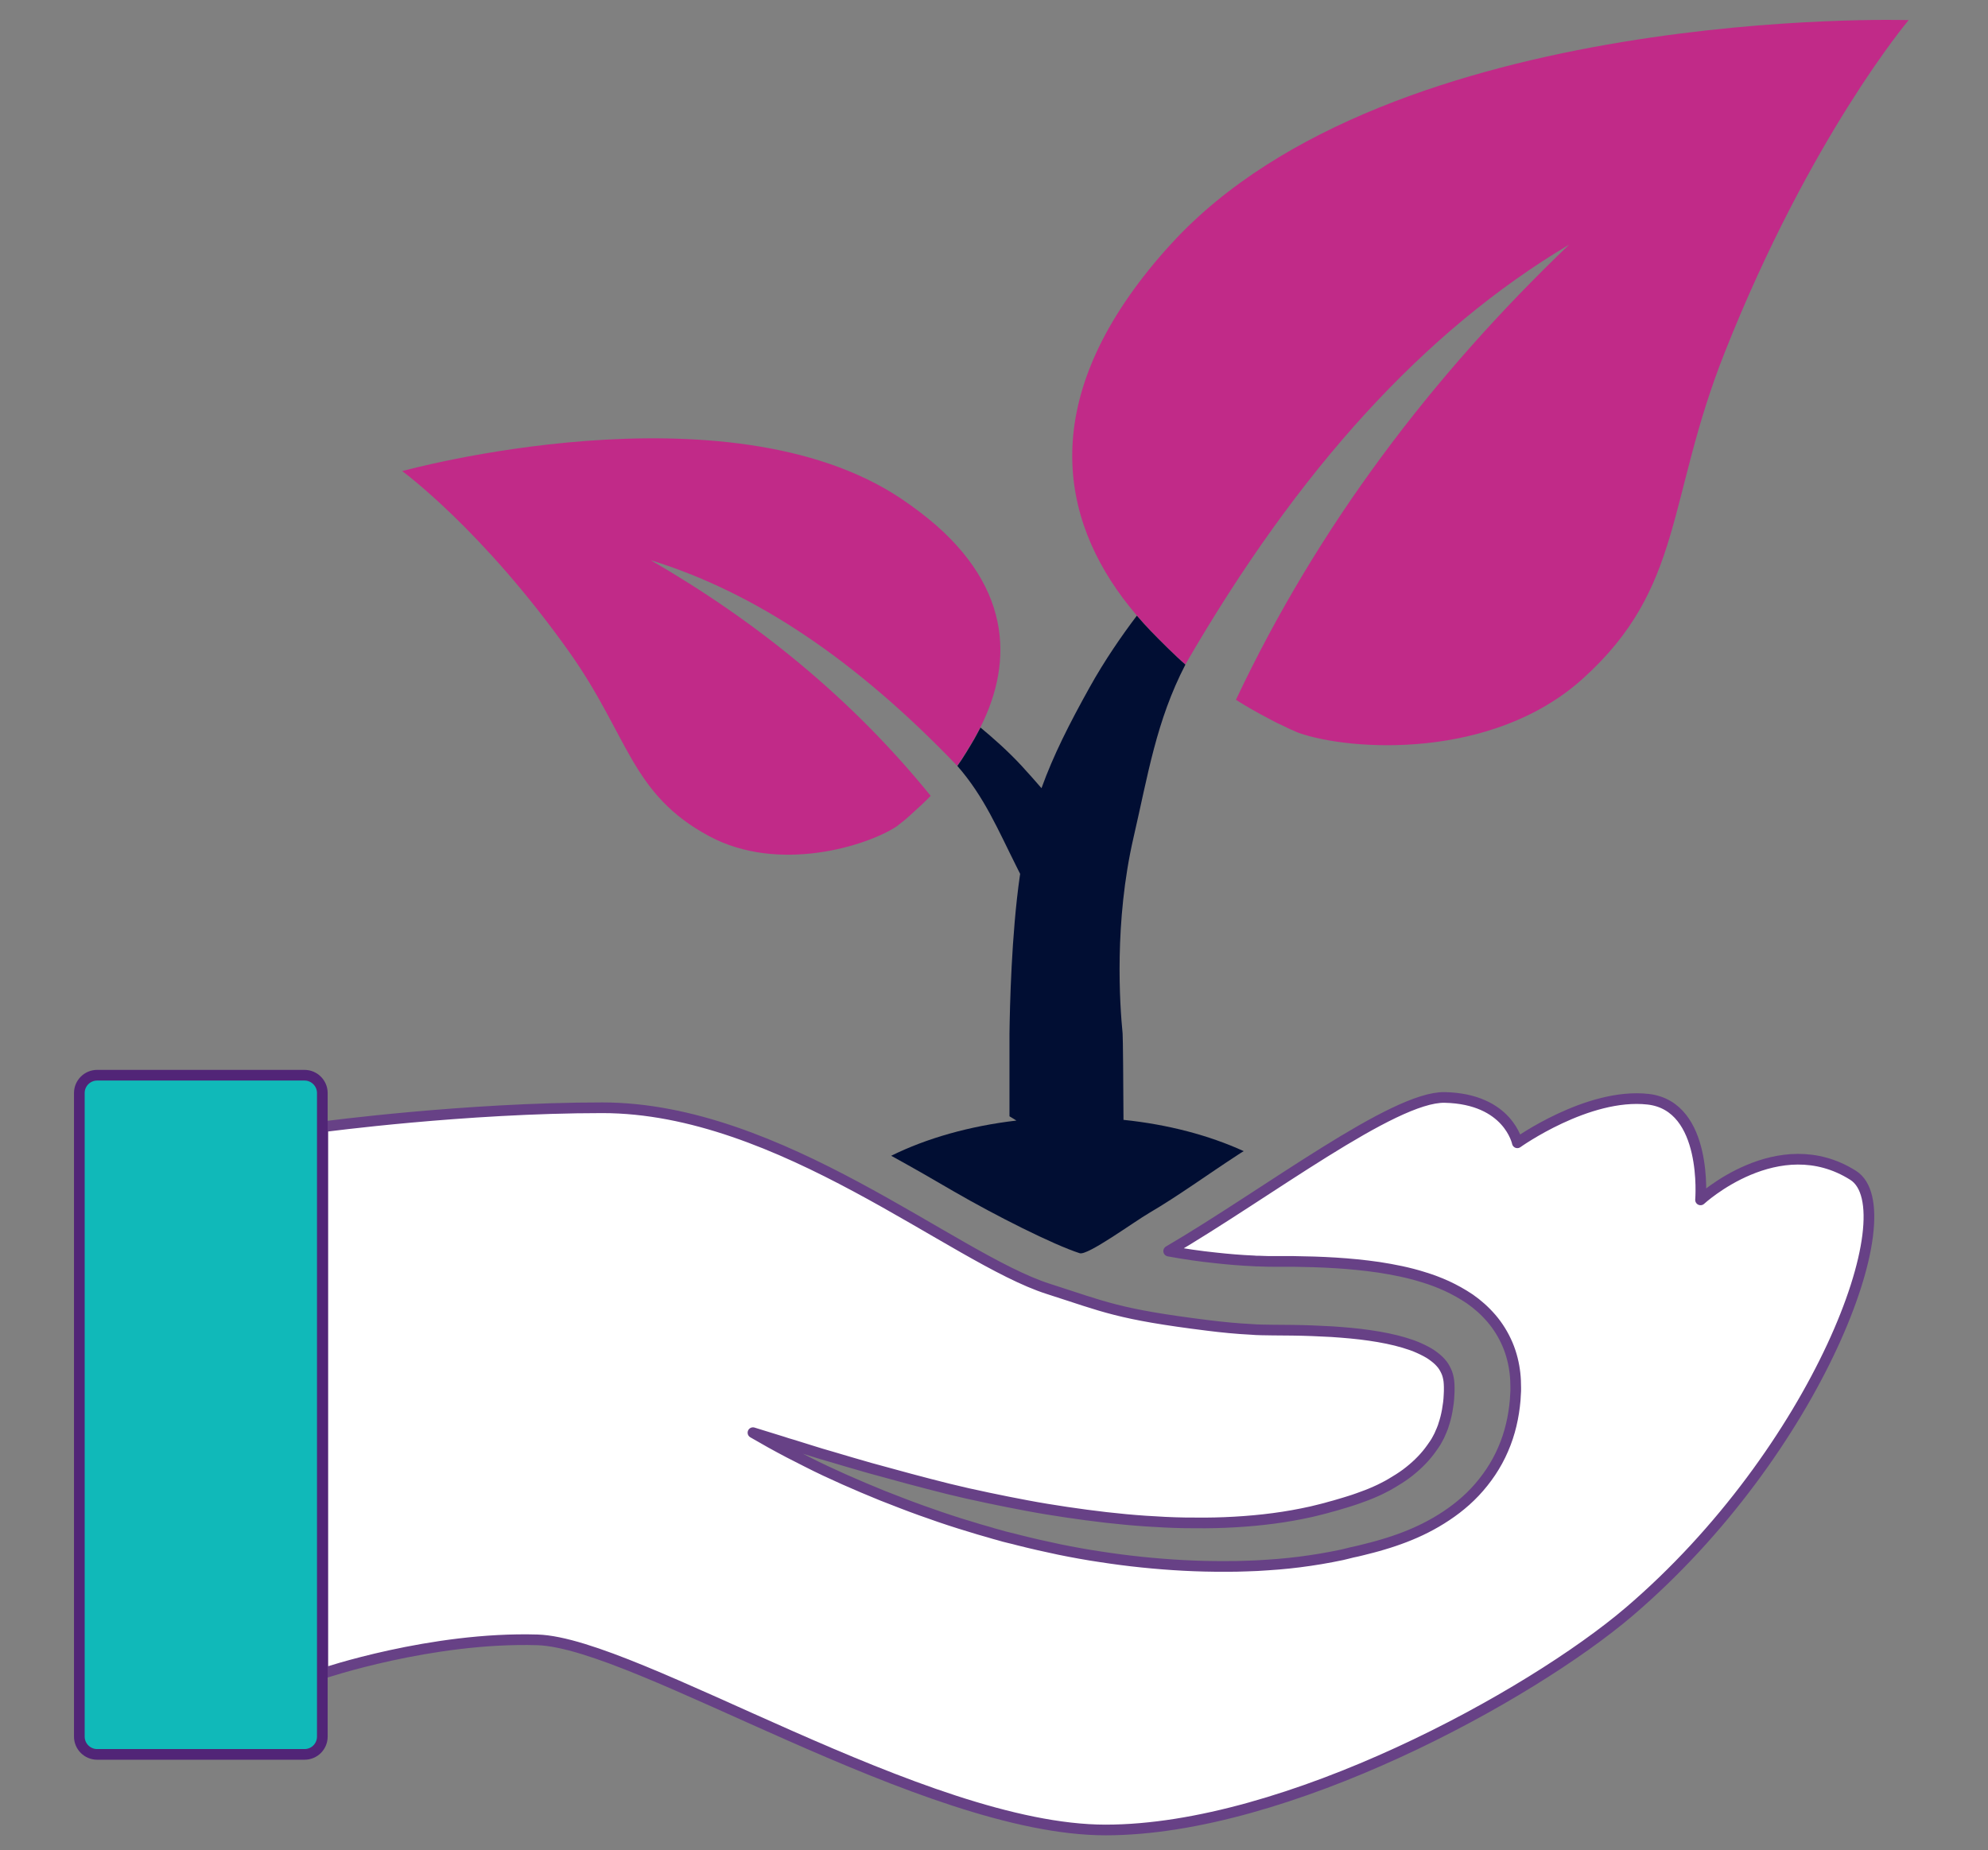
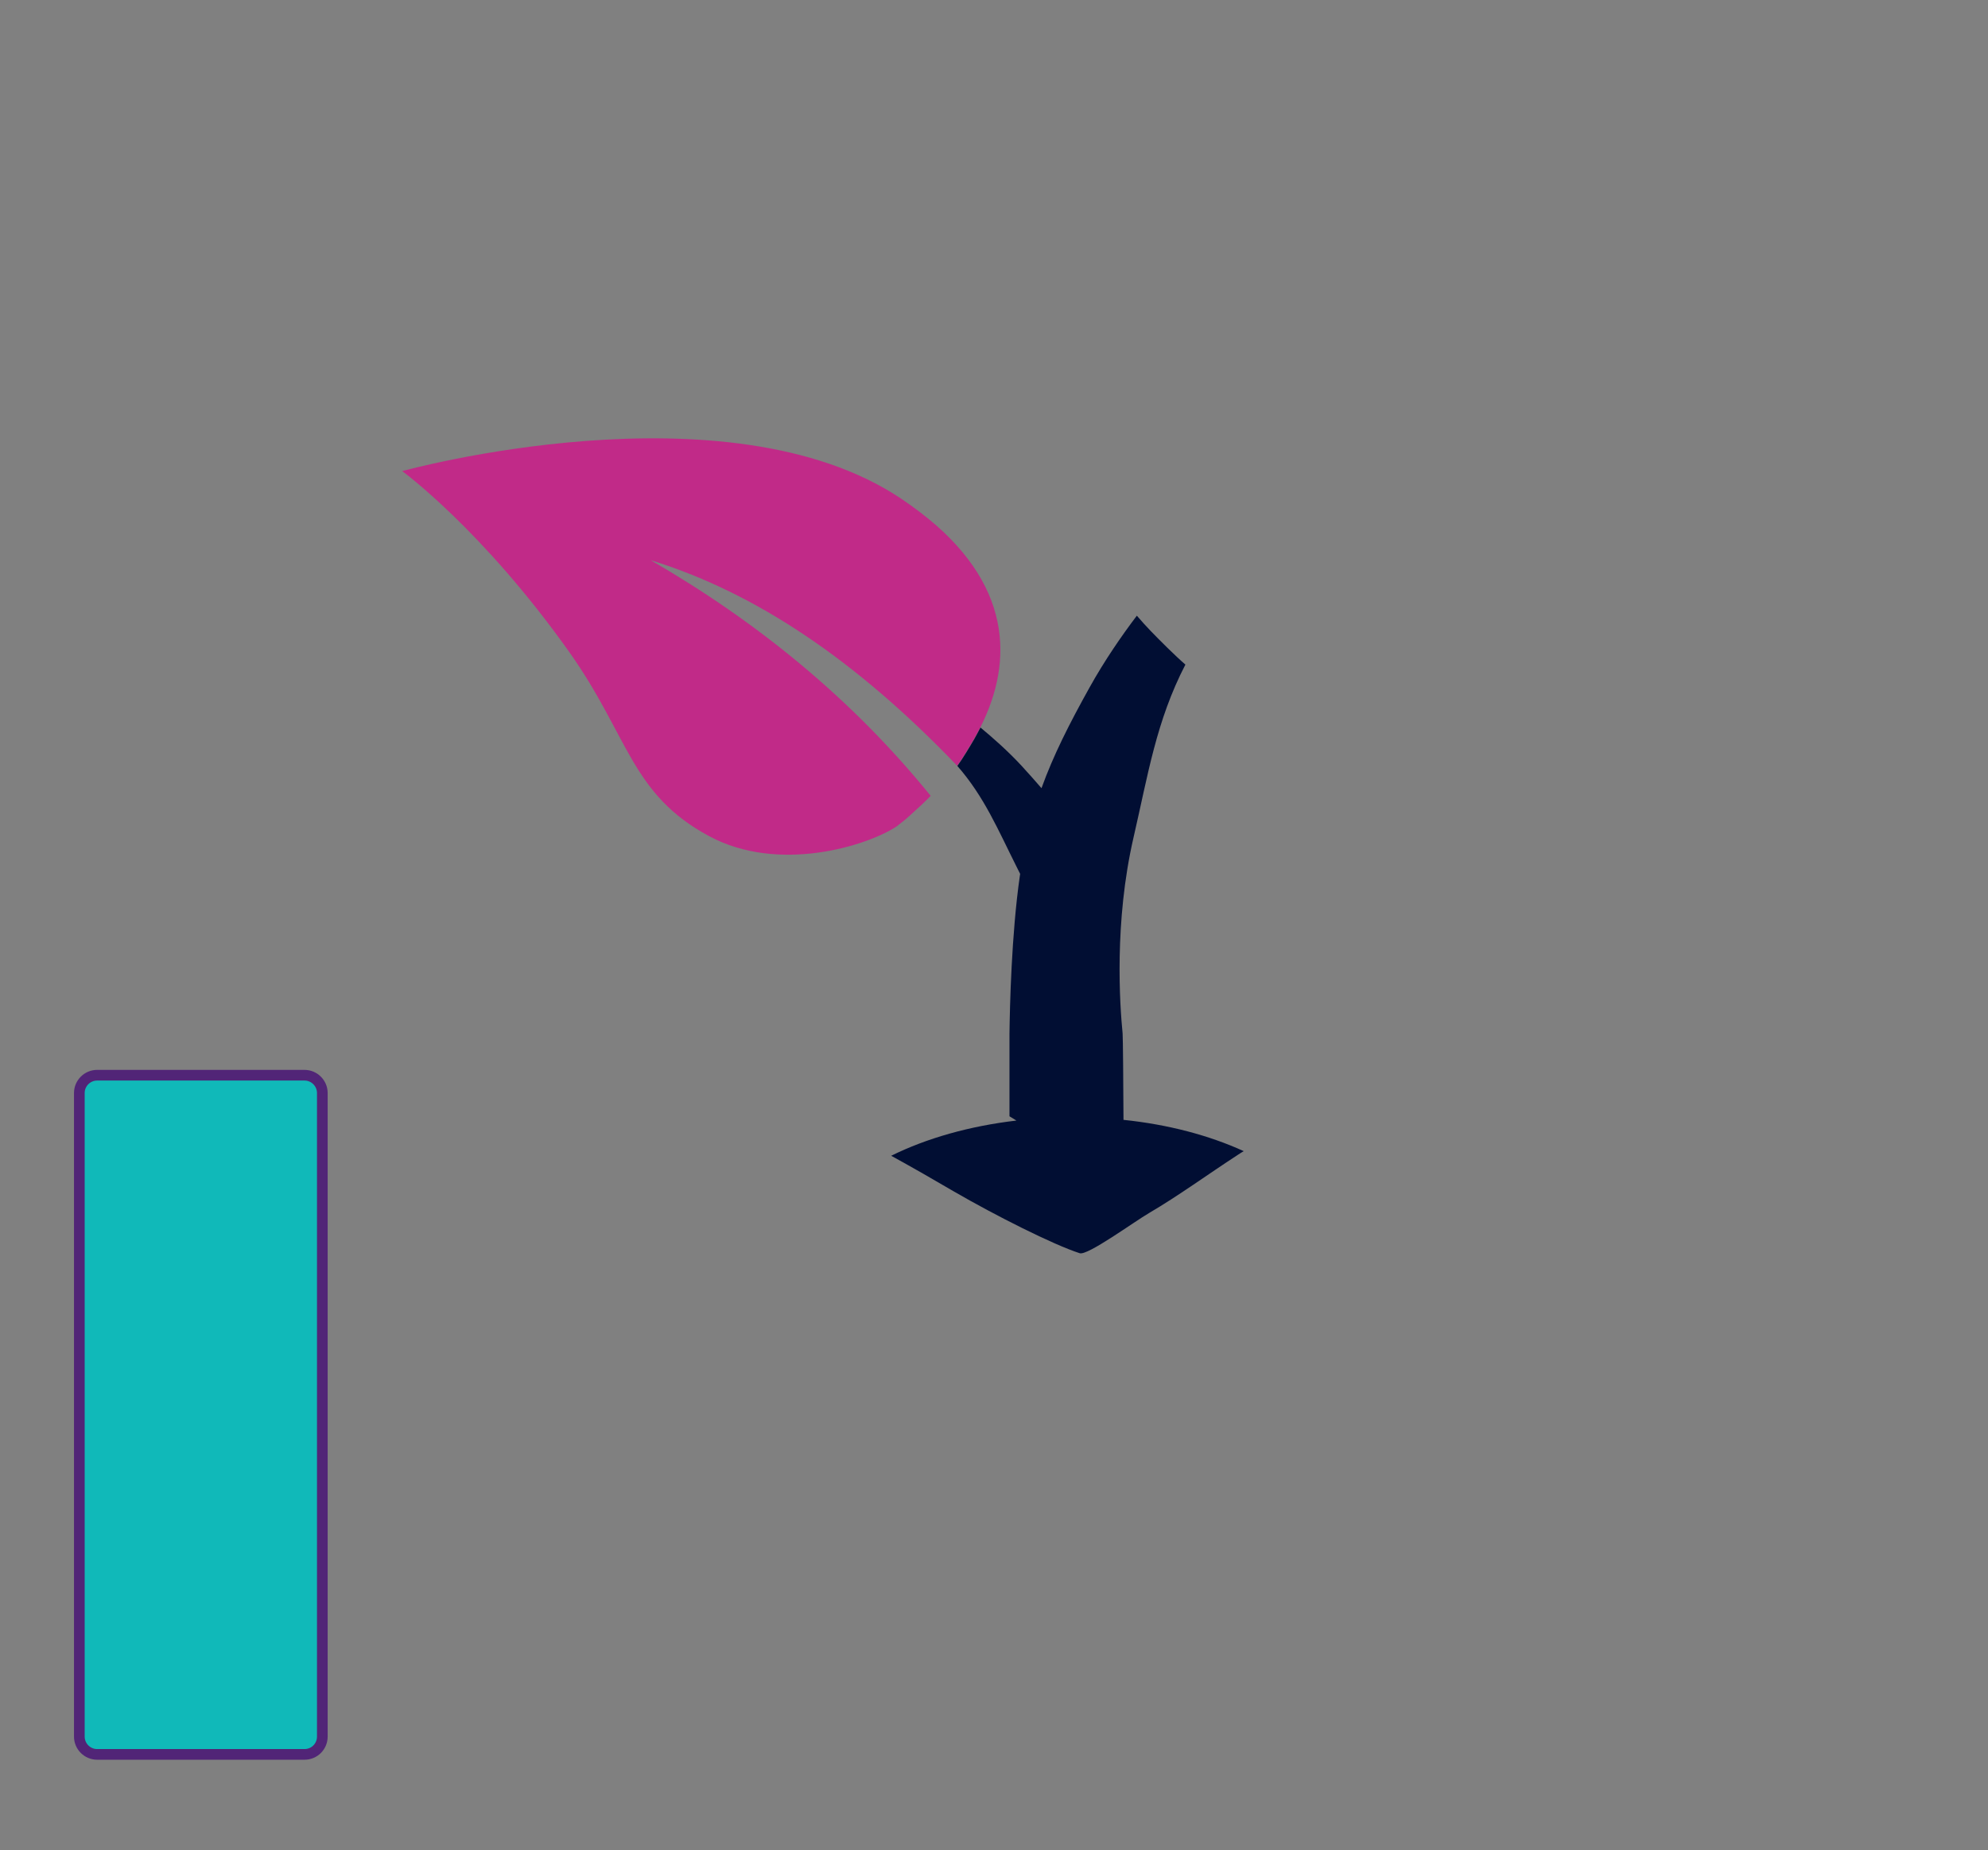
<svg xmlns="http://www.w3.org/2000/svg" id="Layer_2_00000004508917291598745370000007228279548159290017_" x="0px" y="0px" viewBox="0 0 1117.6 1040.4" style="enable-background:new 0 0 1117.6 1040.4;" xml:space="preserve">
  <rect x="0" y="0" width="1117.6" height="1040.4" fill="#808080" stroke="none" />
  <style type="text/css"> .st0{fill:#C12A88;} .st1{fill:#010E33;} .st2{fill:#FFFFFF;stroke:#674186;stroke-width:6;stroke-linecap:round;stroke-linejoin:round;stroke-miterlimit:10;} .st3{fill:#10B9B9;stroke:#512577;stroke-width:6;stroke-miterlimit:10;} </style>
  <g>
    <g>
-       <path class="st0" d="M646.7,354.5L646.7,354.5c5.3,5.5,13.8,14.1,19.7,19.1c63.5-109.8,134.4-187.6,215.8-236.1 C804.9,211.5,741,295.7,694.8,393.5l0,0c6,3.8,12.3,7.4,18.9,10.8c0.7,0.4,1.5,0.8,2.2,1.2c0.3,0.1,0.5,0.3,0.8,0.4 c0.9,0.5,1.8,0.9,2.7,1.3c1.7,0.8,3.3,1.6,5,2.4c0.8,0.4,1.6,0.8,2.5,1.1c0.2,0.1,0.4,0.2,0.7,0.3c0.8,0.4,1.6,0.8,2.5,1.1 c29,10.2,108.6,15.4,159.5-30.3c57.4-51.6,47-100.7,80.1-183.9C1017.7,76.8,1073,11.3,1073,11.3s-291.2-9-414.4,125.6 c-9.2,10-17.1,19.9-23.8,29.5C580.5,244.1,602.6,308.4,646.7,354.5z" />
      <path class="st0" d="M547.6,415.5L547.6,415.5c-2.5,4.3-6.5,11-9.5,15.1c-56.9-59.4-113.5-97.5-172.3-115.6 c60,34.7,113.2,78,157.4,132.5l0,0c-3.2,3.3-6.6,6.5-10.2,9.7c-0.4,0.4-0.8,0.7-1.2,1.1c-0.1,0.1-0.3,0.2-0.4,0.4 c-0.5,0.4-1,0.8-1.5,1.3c-0.9,0.8-1.8,1.5-2.8,2.3c-0.5,0.4-0.9,0.7-1.4,1.1c-0.1,0.1-0.2,0.2-0.4,0.3c-0.5,0.4-0.9,0.8-1.4,1.1 c-16.7,10.9-66.1,26.4-105.2,5.4c-44.1-23.7-45.1-56.2-78.7-103.6c-48.9-68.9-93.9-101.7-93.9-101.7s182.1-50.4,280.5,15.5 c7.3,4.9,13.8,9.9,19.6,14.9C572.3,335.8,568.3,379.7,547.6,415.5z" />
      <path class="st1" d="M631.6,629.7c-0.1-20.8-0.3-46.4-0.5-48.6c-1.6-16.1-4.8-62.6,6.1-110c8.2-35.5,12.8-65.7,29.2-97.4 c-5.8-5-14.4-13.6-19.7-19.1l0,0c-2.6-2.7-5.1-5.5-7.6-8.4c-8.4,11.1-18.1,25.1-26.6,40.4c-11.3,20.3-20.3,38-27,56.6 c-3.5-4.1-7.3-8.3-11.3-12.7c-7.7-8.3-16-15.6-23-21.4c-1.1,2.2-2.3,4.3-3.5,6.5l0,0c-2.5,4.3-6.5,11-9.5,15.1 c15.2,17.4,22.8,35.8,33.4,56.9c0.6,1.3,1.3,2.6,1.9,3.8c-0.1,0.4-0.1,0.8-0.2,1.3c-4.7,32.8-5.6,73.5-5.8,88.5 c0,3.7,0,46.5,0,46.5c1.3,0.8,2.6,1.6,3.9,2.4c-26.5,3.1-50.6,10-70.4,19.8c12.4,6.8,24.2,13.6,35.3,20.1 c23.3,13.5,55.8,29.9,70.7,34.7c4.5,1.4,30.2-17.5,39.3-22.8c16.2-9.5,32.2-21.2,49.7-32.6c1.1-0.7,2.1-1.4,3.2-2 C679.7,638.4,656.7,632.3,631.6,629.7z" />
-       <path class="st2" d="M1041.8,660.9c-42.1-26.6-85.8,13.8-85.8,13.8s4.4-52.8-29.5-56.6c-33.9-3.8-73.5,24.5-73.5,24.5 s-5-24.7-40.8-25.5c-28.8-0.6-99.9,54-155.2,86.4c8.7,1.6,17.5,2.9,26.3,3.8c7.2,0.8,14.4,1.4,21.5,1.7l1.3,0.1l1.3,0l2.7,0.1 c1.8,0.1,3.6,0.1,5.3,0.1l1.3,0l1.4,0l2.9,0c1.9,0,3.9,0,5.9,0c15.7,0.2,31.7,0.9,48.2,3.3c8.3,1.3,16.7,2.9,25.2,5.6 c4.3,1.3,8.6,2.9,13,4.9c4.3,2,8.7,4.4,13,7.3c4.3,3,8.4,6.6,12.1,10.9c3.7,4.3,6.8,9.3,9.1,14.7c2.3,5.4,3.6,11,4.2,16.3 c0.3,2.7,0.4,5.4,0.4,8l0,0.5l0,0.4l0,0.9l-0.1,1.7c-0.1,1.2-0.1,2.3-0.2,3.5c-0.8,9.3-2.9,18.8-6.8,27.7 c-3.8,8.9-9.4,17.1-15.9,24c-6.5,6.9-14,12.4-21.7,16.9c-7.7,4.5-15.7,7.9-23.7,10.6c-2,0.7-4,1.3-6,1.9c-2,0.6-4,1.2-6,1.7 c-2,0.5-4,1-5.9,1.5l-2.9,0.7l-2.8,0.6l-2.8,0.7l-2.9,0.7c-2,0.4-4,0.8-6,1.2c-4,0.8-8,1.4-11.9,2c-8,1.2-15.9,2-23.8,2.5 c-4,0.3-7.9,0.5-11.9,0.6c-4,0.2-7.9,0.2-11.9,0.2c-15.8,0.1-31.5-0.8-47-2.4c-7.8-0.8-15.5-1.8-23.2-3l-5.8-0.9l-5.8-1 c-3.8-0.7-7.7-1.4-11.5-2.2c-7.6-1.6-15.2-3.3-22.7-5.2c-1.9-0.5-3.8-1-5.6-1.4l-2.8-0.7l-2.8-0.8c-1.9-0.5-3.7-1-5.6-1.6 l-5.6-1.6c-7.4-2.2-14.8-4.5-22.1-7c-7.3-2.5-14.6-5.1-21.8-7.9c-1.8-0.7-3.6-1.4-5.4-2.1l-5.4-2.1c-1.8-0.7-3.6-1.5-5.3-2.2 c-1.8-0.7-3.6-1.5-5.3-2.2l-5.3-2.3c-1.8-0.8-3.5-1.5-5.3-2.3c-3.5-1.6-7-3.2-10.5-4.8l-5.2-2.5l-5.2-2.6 c-1.7-0.9-3.4-1.7-5.1-2.6l-5.1-2.6c-3.4-1.8-6.8-3.6-10.2-5.5c-3.4-1.9-6.7-3.8-10-5.7c3.7,1.1,7.3,2.3,11,3.4l5.5,1.7 c1.8,0.6,3.6,1.2,5.5,1.7l10.9,3.4l5.5,1.7l5.5,1.6c7.3,2.2,14.6,4.3,21.9,6.4l5.5,1.5c1.8,0.5,3.7,1,5.5,1.5l5.5,1.5 c1.8,0.5,3.7,1,5.5,1.5c3.7,1,7.3,1.9,11,2.9c1.8,0.5,3.7,0.9,5.5,1.4c1.8,0.5,3.7,0.9,5.5,1.4l5.5,1.3l5.5,1.3l2.8,0.6l2.8,0.6 c1.8,0.4,3.7,0.8,5.5,1.2c7.4,1.6,14.8,3,22.1,4.4c7.4,1.4,14.8,2.6,22.2,3.7c14.8,2.2,29.7,4,44.5,5c7.4,0.5,14.9,0.9,22.3,1 c7.4,0.1,14.8,0.1,22.2-0.2c14.7-0.6,29.4-2.1,43.6-5c3.6-0.7,7.1-1.5,10.5-2.4c1.7-0.4,3.5-0.9,5.2-1.4l2.6-0.7l2.7-0.8l2.7-0.8 l2.6-0.8c1.7-0.5,3.4-1.1,5.1-1.7c1.7-0.6,3.3-1.2,4.9-1.8c1.6-0.6,3.2-1.3,4.8-2c1.6-0.7,3.1-1.4,4.6-2.2c1.5-0.8,3-1.5,4.4-2.4 c2.9-1.7,5.6-3.4,8.2-5.3c5.1-3.8,9.6-8.1,13.1-12.7c0.9-1.2,1.7-2.3,2.5-3.5l0.3-0.4l0.3-0.5l0.6-0.9c0.3-0.6,0.7-1.2,1-1.8 c0.7-1.2,1.3-2.5,1.8-3.8c0.3-0.6,0.6-1.3,0.8-1.9l0.4-1l0.3-1c0.9-2.6,1.6-5.4,2.1-8.2c0.5-2.8,0.9-5.7,1-8.7l0.1-2.2l0-1.1 l0-0.6l0-0.3l0-0.2c0-1.2-0.1-2.4-0.2-3.5c-0.3-2.2-0.8-4.1-1.6-5.7c-0.8-1.7-1.7-3.2-3-4.6c-1.3-1.5-3-2.9-5-4.3 c-2-1.4-4.4-2.6-7-3.8c-2.6-1.2-5.5-2.2-8.5-3.1c-6-1.8-12.6-3.1-19.5-4.1c-6.8-1-13.9-1.6-21.2-2.1c-7.2-0.4-14.5-0.7-22-0.8 l-11.4-0.1c-2,0-4.1-0.1-6.1-0.1l-3-0.1l-1.5-0.1l-1.5-0.1c-8.1-0.4-16.1-1.2-24.1-2.2c-50.7-6.3-58-10.4-89.9-20.6 c-53.4-17.1-150.6-101.8-250.6-101.8c-77.3,0-157.1,10.7-157.1,10.7v307.4c0,0,61-20.7,120.7-18.9 c55.9,1.8,217.5,106.9,319.3,106.9s238.8-75.4,294.2-122.6C1021.4,816.2,1072.6,680.4,1041.8,660.9z" />
    </g>
    <path class="st3" d="M171.2,986.5H54.6c-5.5,0-10-4.5-10-10V614.6c0-5.5,4.5-10,10-10h116.6c5.5,0,10,4.5,10,10v361.9 C181.2,982,176.8,986.5,171.2,986.5z" />
  </g>
</svg>